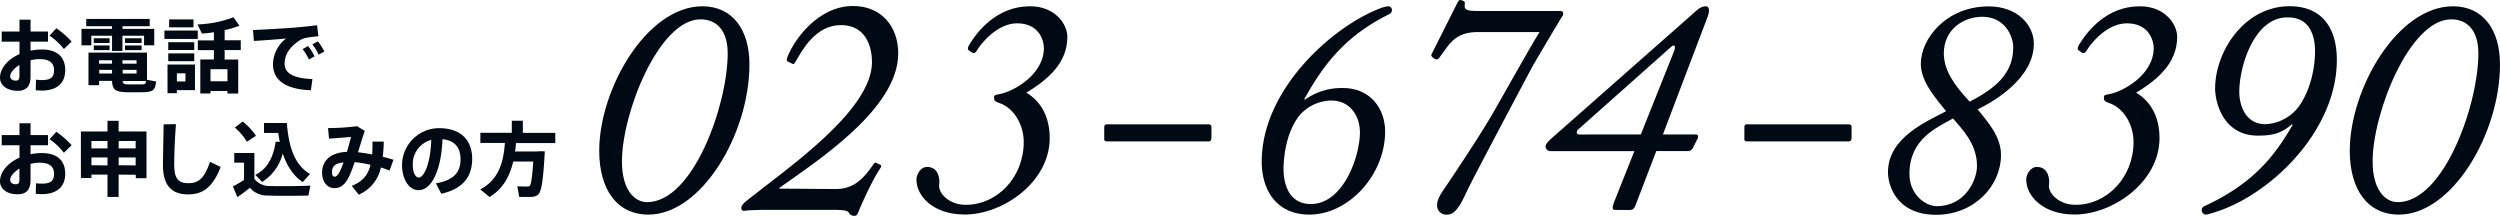
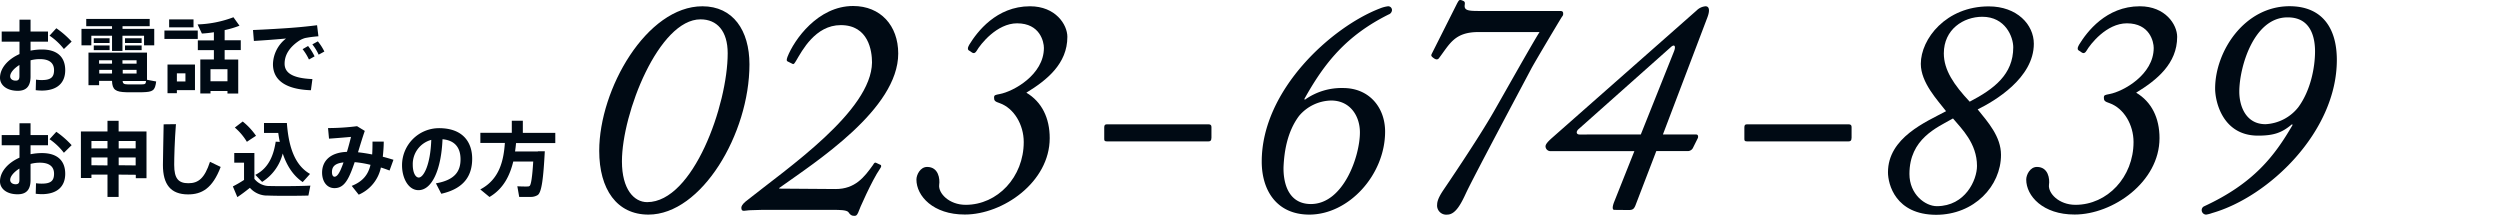
<svg xmlns="http://www.w3.org/2000/svg" viewBox="0 0 736.37 63.58">
  <defs>
    <style>.cls-1{fill:#000a14;}</style>
  </defs>
  <title>bnr_sodan_tel</title>
  <g id="レイヤー_2" data-name="レイヤー 2">
    <g id="contents">
      <path class="cls-1" d="M5.74,9.28V5.8H9V9.28h5.14v3H9v2.64a16.87,16.87,0,0,1,3.36-.34c4.57,0,6.85,2.28,6.85,6.1,0,3.65-2.26,6-6.94,6a16.61,16.61,0,0,1-1.75-.12l.09-3.1a11.34,11.34,0,0,0,1.73.12c2.71,0,3.58-.91,3.58-2.93s-1.3-3.24-4.18-3.24A10.46,10.46,0,0,0,9,17.77v4.75c0,2.77-1.15,4.23-3.76,4.23C2,26.75,0,25.07,0,22.93c0-2.83,2.3-5.47,5.74-7V12.28H.5v-3ZM3,22.48c0,.67.56,1.27,1.61,1.27.84,0,1.11-.41,1.11-1.32V19.14C4.1,20.15,3,21.42,3,22.48ZM21.1,12.25l-2.28,2.19a18.41,18.41,0,0,0-4.23-3.94l2-2.18A26.08,26.08,0,0,1,21.1,12.25Z" />
      <path class="cls-1" d="M33,8.51V7.72h-7.6V5.58H44.09V7.72h-8v.79h9.34v4.85h-3V10.52H36.07V15H33V10.52H26.9v2.84H24V8.51ZM46,24c-.34,2.71-.94,3.09-4.11,3.17-1.37,0-3.31,0-4.63,0-3.24-.08-4.18-.72-4.27-3.36h-3.8v1.29H26.06v-9.6H43.3v8ZM32.28,11.27v1.39H27.62V11.27Zm0,2.13v1.37H27.62V13.4ZM33,18.76v-1H29.18v1Zm-3.77,1.82v1.08H33V20.58Zm11-1.82v-1H36.07v1Zm-4.08,1.82v1.08h4.08V20.58Zm1.49,4.27c1.11,0,2.95,0,4.11,0,1,0,1.2-.12,1.27-1H36.1C36.19,24.66,36.55,24.83,37.56,24.85Zm4.08-13.58v1.39H36.82V11.27Zm0,2.13v1.37H36.82V13.4Z" />
-       <path class="cls-1" d="M58.25,9v2.47H48.43V9ZM52.1,19h5.33v7.54H52.1v.91H49.34V19H52.1Zm5.12-6.57v2.3H49.56v-2.3Zm0,3.29v2.3H49.56v-2.3ZM57,5.72V8.05H49.82V5.72ZM54.62,24v-2.4H52.1V24ZM62,26.8v.72h-3v-10H63V14.77H58.27V11.89H63V9.49a33.09,33.09,0,0,1-3.53.39L58.2,7.19A32.42,32.42,0,0,0,68.76,5.08l1.78,2.49a28.07,28.07,0,0,1-4.37,1.3v3h4.75v2.88H66.17v2.79h4v10H67V26.8Zm5-2.86V20.39H62v3.55Z" />
+       <path class="cls-1" d="M58.25,9v2.47H48.43V9ZM52.1,19h5.33v7.54H52.1v.91H49.34V19H52.1Zv2.3H49.56v-2.3Zm0,3.29v2.3H49.56v-2.3ZM57,5.72V8.05H49.82V5.72ZM54.62,24v-2.4H52.1V24ZM62,26.8v.72h-3v-10H63V14.77H58.27V11.89H63V9.49a33.09,33.09,0,0,1-3.53.39L58.2,7.19A32.42,32.42,0,0,0,68.76,5.08l1.78,2.49a28.07,28.07,0,0,1-4.37,1.3v3h4.75v2.88H66.17v2.79h4v10H67V26.8Zm5-2.86V20.39H62v3.55Z" />
      <path class="cls-1" d="M86.74,8.12c2.13-.16,4.8-.45,6.65-.69l.4,3.26a32.11,32.11,0,0,0-3.91.51,6.85,6.85,0,0,0-1.8.81c-2.76,1.87-4.25,4.11-4.25,6.75s2.23,4.29,8.19,4.53l-.44,3.29c-7.12-.24-11.18-2.76-11.18-7.68a9.84,9.84,0,0,1,3.86-7.56c-2.4.24-6.57.55-9.48.72l-.26-3.22C77.83,8.72,84.19,8.34,86.74,8.12Zm4,5.43a16.16,16.16,0,0,1,1.92,3.05L91,17.53a15.33,15.33,0,0,0-1.87-3.05Zm2.88-1.37a15.55,15.55,0,0,1,1.92,3l-1.68.92A14.27,14.27,0,0,0,92,13.07Z" />
      <path class="cls-1" d="M5.74,39.79V36.31H9v3.48h5.14v3H9v2.64a16.87,16.87,0,0,1,3.36-.34c4.57,0,6.85,2.28,6.85,6.1,0,3.65-2.26,6-6.94,6a16.61,16.61,0,0,1-1.75-.12l.09-3.1a11.34,11.34,0,0,0,1.73.12c2.71,0,3.58-.91,3.58-2.93s-1.3-3.24-4.18-3.24A10.46,10.46,0,0,0,9,48.28V53c0,2.76-1.15,4.22-3.76,4.22C2,57.26,0,55.58,0,53.44c0-2.83,2.3-5.47,5.74-7V42.79H.5v-3ZM3,53c0,.67.56,1.27,1.61,1.27.84,0,1.11-.41,1.11-1.32V49.65C4.1,50.66,3,51.93,3,53ZM21.1,42.76,18.82,45A18.41,18.41,0,0,0,14.59,41l2-2.18A26.52,26.52,0,0,1,21.1,42.76Z" />
      <path class="cls-1" d="M34.94,51.43V58H31.66V51.43H26.93v1h-3.1V38.73h7.83V35.59h3.28v3.14h8.21V52.48H40v-1Zm-3.28-7.71V41.54H26.93v2.18Zm0,5V46.39H26.93v2.28Zm8.3-5V41.54h-5v2.18Zm0,5V46.39h-5v2.28Z" />
      <path class="cls-1" d="M51.82,36.57c-.39,5.07-.51,9.77-.51,12,0,4,1.23,5.4,4.18,5.4s4.78-1.47,6.36-6.31L65,49.17c-2.42,6.36-5.59,8.09-9.6,8.09-5.11,0-7.41-2.93-7.41-8.64,0-2.26.14-7,.21-12Z" />
      <path class="cls-1" d="M79.49,54.79c2.59.07,8.88.05,11.93-.12l-.58,2.93c-2.93.09-9,.12-11.86,0a6.77,6.77,0,0,1-5.37-2.28c-1.35,1.08-2.57,2-3.7,2.74l-1.32-3.15A35.1,35.1,0,0,0,71.88,53V47.92H69V45.07h5.93v7.61A5.58,5.58,0,0,0,79.49,54.79Zm-8-19A19.38,19.38,0,0,1,75.41,40c-.94.6-1.8,1.17-2.69,1.77a17.17,17.17,0,0,0-3.55-4.2Zm10.92,6c-.17-.84-.33-1.73-.45-2.64h-4.2V36.23H84.5c.58,8,2.79,12.7,6.82,15-.74.84-1.44,1.61-2.16,2.4-2.66-1.8-4.58-4.56-5.88-8.42a13.86,13.86,0,0,1-6.07,8.37l-2-2.08c4.37-2.16,5.49-6.6,6-9.77Z" />
      <path class="cls-1" d="M109.13,48.55a30.69,30.69,0,0,0-4.66-.79c-.41,1.17-.79,2.28-1.2,3.21-1.32,3.17-2.69,4.44-4.75,4.44-2.35,0-3.65-2.09-3.65-4.56,0-3.17,2.09-5.93,7.32-6.12.46-1.51.87-3.07,1.2-4.41-1.56.14-4.34.38-6.48.52l-.29-3.12a67.71,67.71,0,0,0,8.55-.55l2.28,1.39c-.6,1.68-1.3,4-2,6.29,1.32.15,2.73.36,4.17.65.08-1.15.1-2.42.1-3.79l3.31,0c0,1.6-.14,3.09-.28,4.46,1.05.26,2.11.58,3.14.89l-1.15,3.17c-.84-.32-1.68-.63-2.55-.89a11.21,11.21,0,0,1-6.53,8l-2.06-2.59C106.94,53.42,108.46,51.38,109.13,48.55ZM97.78,50.68c0,.82.26,1.37.76,1.37s1.08-.48,1.78-2c.26-.62.58-1.39.86-2.21C98.52,48.12,97.78,49.2,97.78,50.68Z" />
      <path class="cls-1" d="M118.42,48.62a10.92,10.92,0,0,1,10.89-10.87c7.18,0,9.77,4.29,9.77,9,0,4.58-2,8.73-9.1,10.32L128.4,54c5.79-1,7.25-3.75,7.25-7.08s-1.58-5.57-5.31-5.91c-.36,8.93-3.09,15-7.08,15-3,0-4.84-3.58-4.84-7.3Zm3.16-.07c0,2.21.77,3.74,1.76,3.74,1.44,0,3.45-3.77,3.69-11.09A7.38,7.38,0,0,0,121.58,48.55Z" />
      <path class="cls-1" d="M158.42,44.56h2.05c-.41,7.71-.89,12.08-2.09,12.89a3.86,3.86,0,0,1-2.16.55c-.72,0-2.33,0-3.29,0l-.55-3.14c.86.07,2.28.09,3,.07a1,1,0,0,0,.62-.17c.43-.34.79-2.69,1.06-7.18h-5.88c-1,4.11-2.86,8-7,10.44l-2.71-2.23c5.73-3,6.88-8.64,7.24-13.68h-7.22v-3h9.26V35.56H154v3.58h9.56v3H152c-.07.82-.17,1.63-.29,2.47h6.74Z" />
      <path class="cls-1" d="M176.5,44.43c0-18.22,14-42.58,30.4-42.58,9,0,13.85,7.07,13.85,17.11,0,20.45-14.13,44.25-29.75,44.25C181.7,63.21,176.5,55.77,176.5,44.43ZM214.34,15.7c0-6.6-3.16-10-8-10-12.27,0-23.15,27.61-23.15,41.84,0,8.18,3.53,12,7.44,12C204.2,59.49,214.34,30.86,214.34,15.7Z" />
      <path class="cls-1" d="M246.13,55.68c5.77,0,8.46-3.53,11-7.07.38-.65.56-.83.93-.65l1.4.65c.18.38.09.56-.28,1.12-2.33,3.35-6.23,12.18-6.42,12.92-.37.75-.55.93-1.11.93-.84,0-1.21-.28-1.77-1.11-.56-.65-2.79-.65-4.37-.65h-21.1c-1,0-2,.09-3.07.09s-1.67.19-2.23.19-.75-.28-.75-.93c0-.38.28-1,1.31-1.86,12.27-9.77,37-26.59,37.18-40.91,0-3.35-1-11-9.2-11-7.53,0-11.44,7.62-13.11,10.41-.56.93-.74,1.21-1.11,1l-1.49-.74c-.28-.19-.28-.46,0-1.3,2-5.11,9-15,19.34-15,8.08,0,13.29,5.76,13.29,14,0,16.36-24.26,31.89-35.05,39.6v.19Z" />
      <path class="cls-1" d="M269.93,52.89c0-1.39,1.12-3.72,3.16-3.72,3.35,0,3.82,3.54,3.54,5.3-.28,2.42,2.88,5.86,7.81,5.86,9.39,0,17.1-8.18,17.1-18.5,0-5.12-2.88-9.95-7.06-11.44-1.4-.46-1.68-.74-1.68-1.58s.28-.83,1.68-1.11c4-.75,13-5.68,13-13.58,0-1.76-1.11-7.25-7.9-7.25-5.95,0-10.78,6.14-11.9,8.09-.37.65-.84.84-1.3.56l-1.12-.75c-.37-.46-.09-1,.28-1.67,2.23-3.63,7.91-11.25,17.85-11.25,7.53,0,11,5.39,11,9,0,7.9-6,12.74-12.08,16.45,4.55,2.7,6.88,7.44,6.88,13.39,0,12.93-13.76,22.5-25,22.5C274.86,63.21,269.93,57.73,269.93,52.89Z" />
      <path class="cls-1" d="M325.25,37.55c0-.65.19-.93.75-.93h30c.46,0,.83.19.83.75v3.16c0,.93-.37,1.11-.83,1.11H326c-.56,0-.75-.18-.75-.65Z" />
      <path class="cls-1" d="M371.64,47.59c0-21.2,20.74-39.7,34.78-45.09a9.39,9.39,0,0,1,2.41-.65A1.11,1.11,0,0,1,410,3.06,1.46,1.46,0,0,1,409,4.27c-12.46,6.23-18.87,14.22-24.82,24.91l.18.19a18.52,18.52,0,0,1,11.25-3.44c7.72,0,12.37,5.76,12.37,12.83,0,12.74-10.7,24.45-22.32,24.45C376.11,63.21,371.64,56.15,371.64,47.59ZM400.56,39c0-4.84-2.88-9.39-8.46-9.39a12.68,12.68,0,0,0-9.48,4.55c-3.54,4.74-4.37,10.69-4.56,15.06-.09,4.19,1.12,10.88,8.09,10.88C395.72,60.05,400.56,46,400.56,39Z" />
      <path class="cls-1" d="M459.6,3.24c.55,0,.83.19.83.75s-.09.56-.46,1.11-8.09,13.49-9,15.25S434.4,51.4,431.89,56.7c-1.39,3-3.07,6.51-5.58,6.51a2.69,2.69,0,0,1-3-3c0-1.49,1.3-3.44,2-4.47.56-.83,10-14.69,14.69-22.87,2.51-4.37,11.81-20.92,13.48-23.43H435.52c-7.07,0-8.46,3.44-11.63,7.63-.37.56-.93.56-1.67,0s-.74-.75-.46-1.3L429.19,1c.56-1,.65-1.21,1.58-.83.75.28.75.55.66,1.3-.19,1.49.83,1.76,3.9,1.76Z" />
      <path class="cls-1" d="M475.49,61.82c-.55,0-.65-.75-.09-2.23l6-15.07H456.71a1.45,1.45,0,0,1-1.48-1.39c0-.65.65-1.4,2.13-2.7l42.4-37.37a4.22,4.22,0,0,1,2.6-1.21c1,0,1.4,1,.56,3.25L489.81,39.6h9.67c.74,0,.74.55.65,1l-1.39,2.79a1.74,1.74,0,0,1-1.49,1.11h-9.39L481.91,60c-.56,1.58-.93,1.86-2.23,1.86ZM483.3,39.6l9.77-24.45c.65-1.68.09-2.24-1-1.21l-27,24c-.93.75-.84,1.68.19,1.68Z" />
      <path class="cls-1" d="M513.8,37.55c0-.65.18-.93.74-.93h30c.47,0,.84.19.84.75v3.16c0,.93-.37,1.11-.84,1.11h-30c-.56,0-.74-.18-.74-.65Z" />
      <path class="cls-1" d="M556.1,50.75c0-10.22,11.25-14.87,17.11-18-2.42-3.16-7.44-8.37-7.44-13.95,0-7.34,7.44-16.92,20-16.92,8.37,0,13.29,5.39,13.29,11,0,10.13-11.62,16.92-16.54,19.34,3,3.72,6.87,8,6.87,13.39,0,9.2-7.9,17.66-19.15,17.66C558.33,63.21,556.1,54.29,556.1,50.75Zm26.22-1.86c0-6.69-4.56-11-7.07-14-4.74,2.69-12.83,6-12.83,16.36,0,6,4.65,9.48,8.09,9.48C578.88,60.7,582.32,53,582.32,48.89ZM593,13.94c0-3.07-2.32-9-9.11-9-5.58,0-11.34,3.72-11.34,10.78,0,4.93,3,9.3,7.62,14.23C587.34,26.21,593,21.93,593,13.94Z" />
      <path class="cls-1" d="M596.82,52.89c0-1.39,1.12-3.72,3.16-3.72,3.35,0,3.82,3.54,3.54,5.3-.28,2.42,2.88,5.86,7.81,5.86,9.39,0,17.1-8.18,17.1-18.5,0-5.12-2.88-9.95-7.06-11.44-1.4-.46-1.68-.74-1.68-1.58s.28-.83,1.68-1.11c4-.75,13-5.68,13-13.58,0-1.76-1.11-7.25-7.9-7.25-6,0-10.78,6.14-11.9,8.09-.37.65-.84.84-1.3.56l-1.12-.75c-.37-.46-.09-1,.28-1.67,2.23-3.63,7.9-11.25,17.85-11.25,7.53,0,11,5.39,11,9,0,7.9-6,12.74-12.08,16.45,4.55,2.7,6.88,7.44,6.88,13.39,0,12.93-13.76,22.5-25,22.5C601.75,63.21,596.82,57.73,596.82,52.89Z" />
      <path class="cls-1" d="M688.31,17.66c0,21.19-20.09,40.34-36.73,45.09a8.69,8.69,0,0,1-1.76.46A1.32,1.32,0,0,1,648.51,62a1.23,1.23,0,0,1,.66-1.21c14.68-6.78,20.82-14.87,26.12-24l-.19-.19c-2.88,2.42-5.2,3.35-10,3.35-10.5,0-12.64-10.14-12.64-13.85,0-11,8.65-24.27,21.94-24.27C683.84,1.85,688.31,8.08,688.31,17.66ZM659.58,27c0,4.28,1.95,9.58,7.71,9.58a13.1,13.1,0,0,0,9.67-5c3.63-4.93,4.93-11.72,4.93-16.46,0-3.9-1.12-10-8-10C663.85,5,659.58,19.79,659.58,27Z" />
-       <path class="cls-1" d="M692.12,44.43c0-18.22,14-42.58,30.4-42.58,9,0,13.85,7.07,13.85,17.11,0,20.45-14.13,44.25-29.75,44.25C697.32,63.21,692.12,55.77,692.12,44.43ZM730,15.7c0-6.6-3.16-10-8-10-12.27,0-23.15,27.61-23.15,41.84,0,8.18,3.54,12,7.44,12C719.82,59.49,730,30.86,730,15.7Z" />
    </g>
  </g>
</svg>